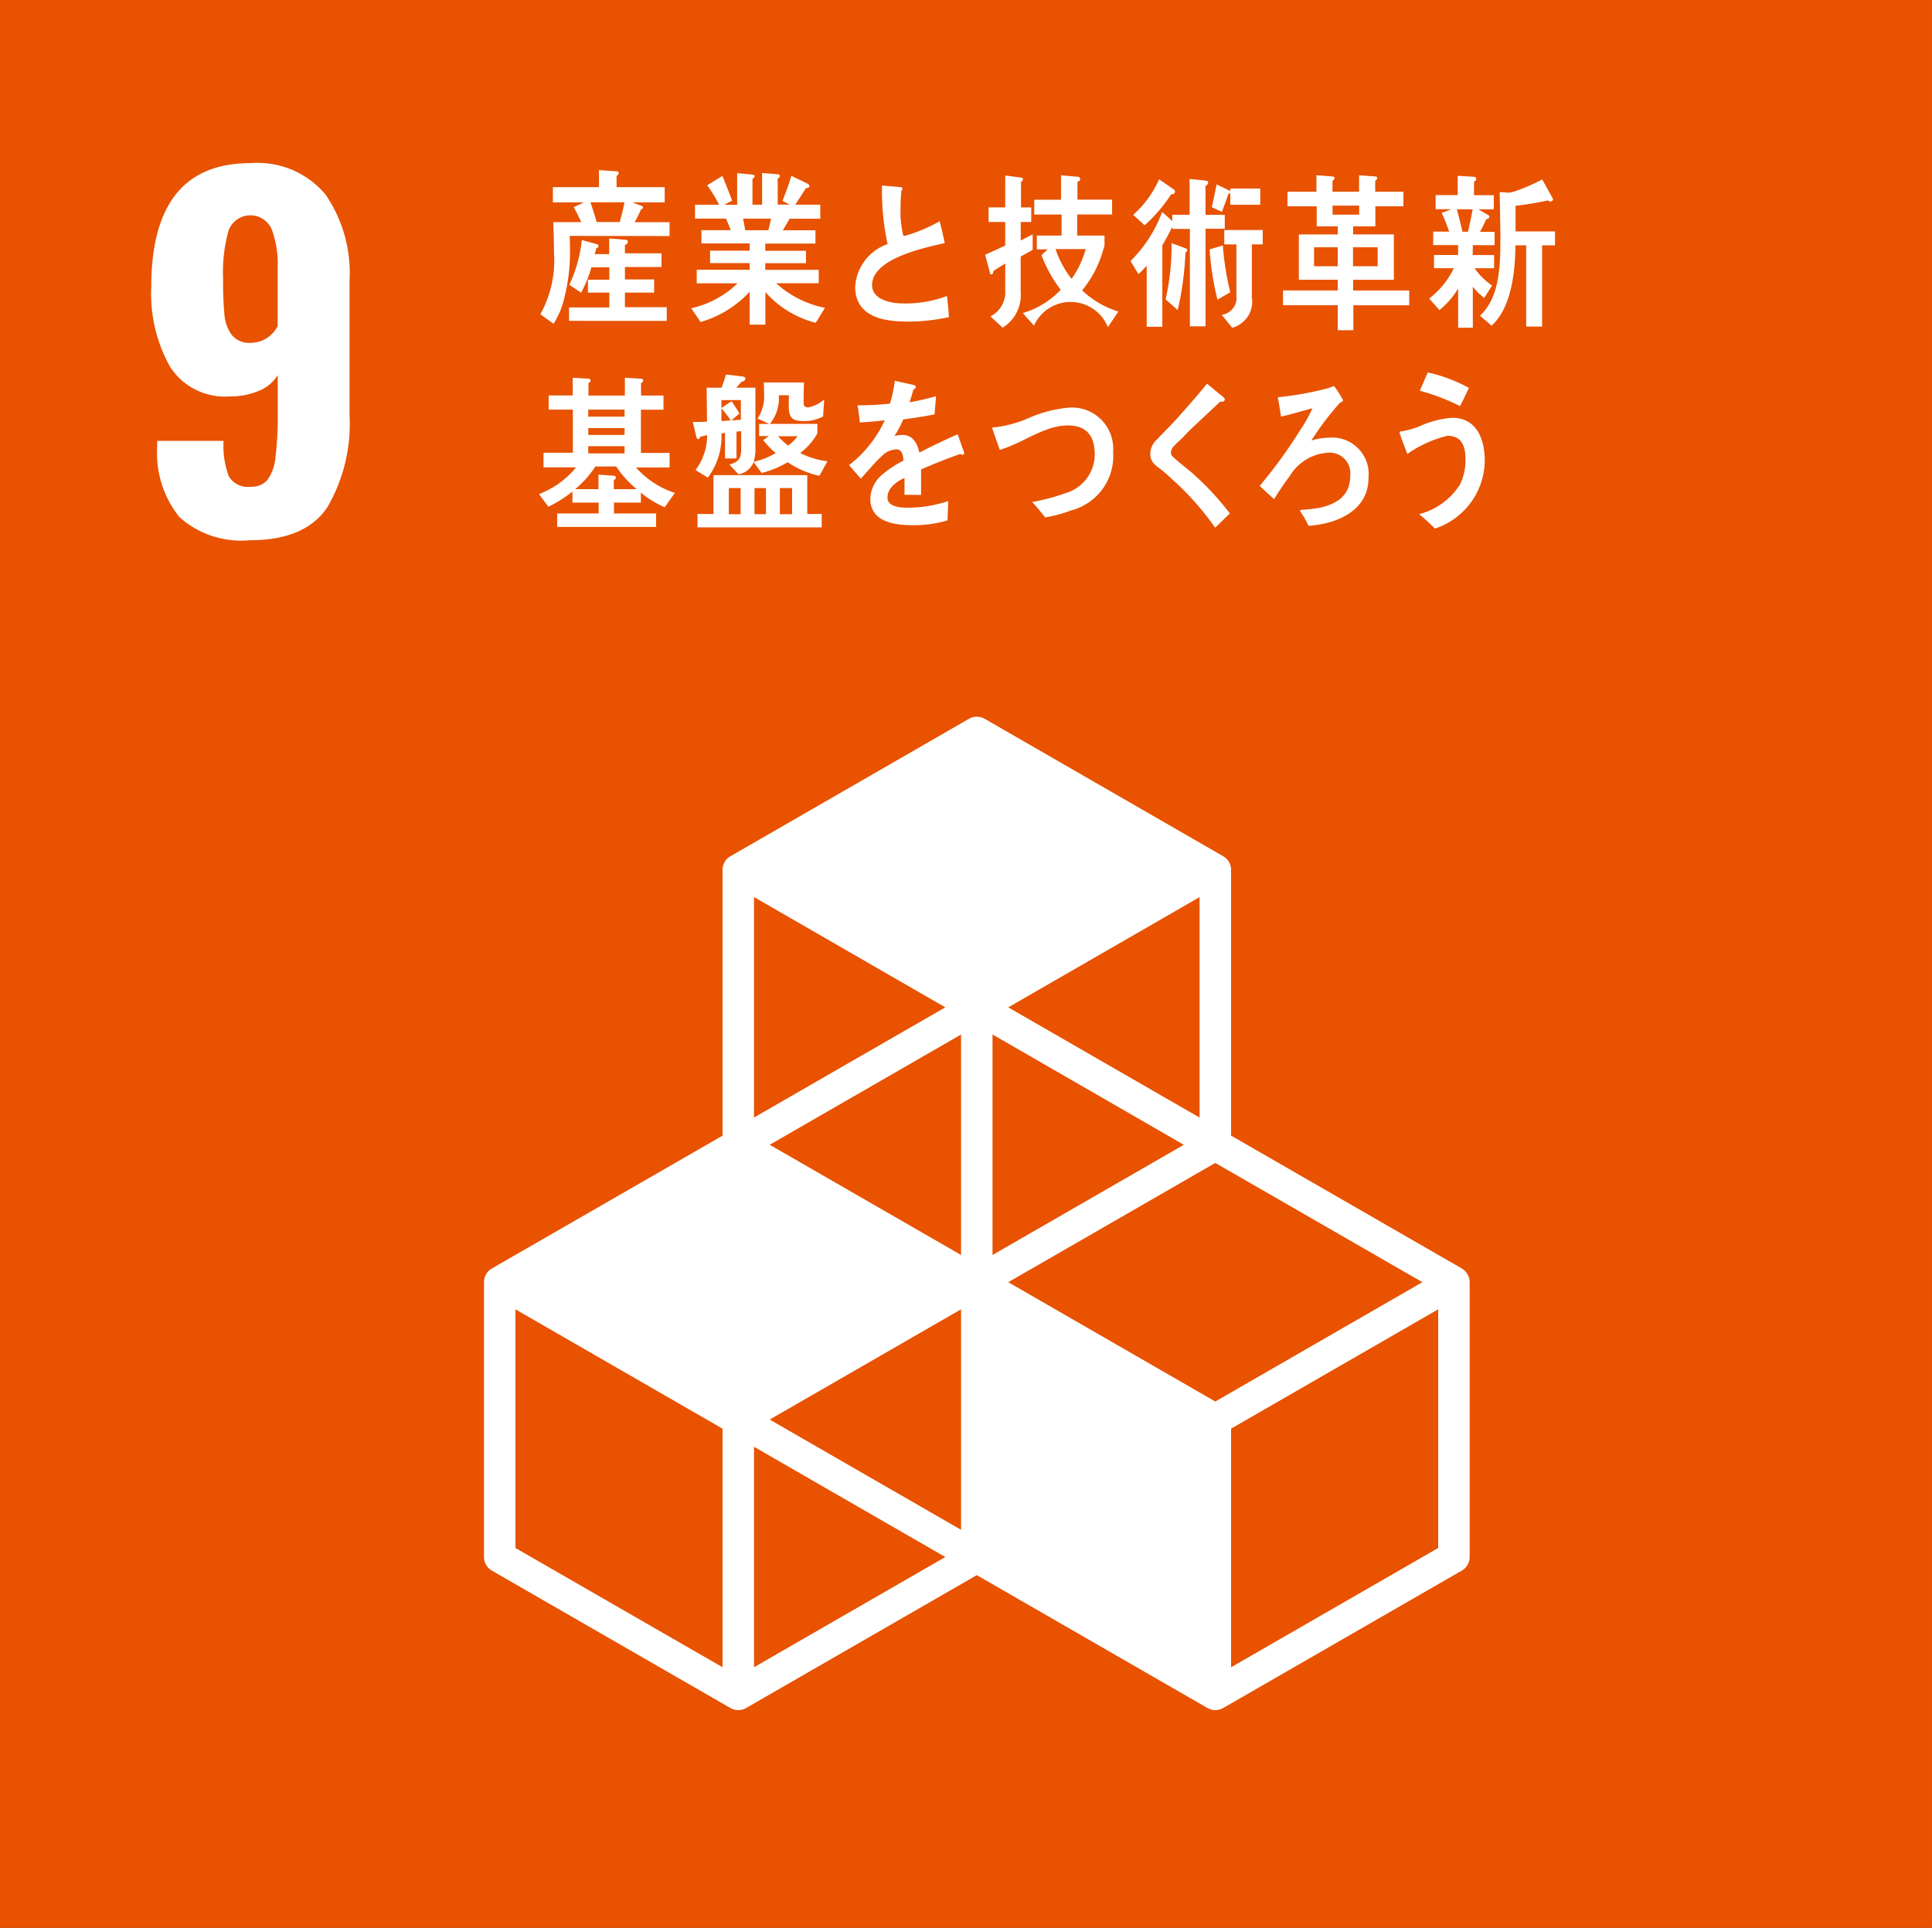
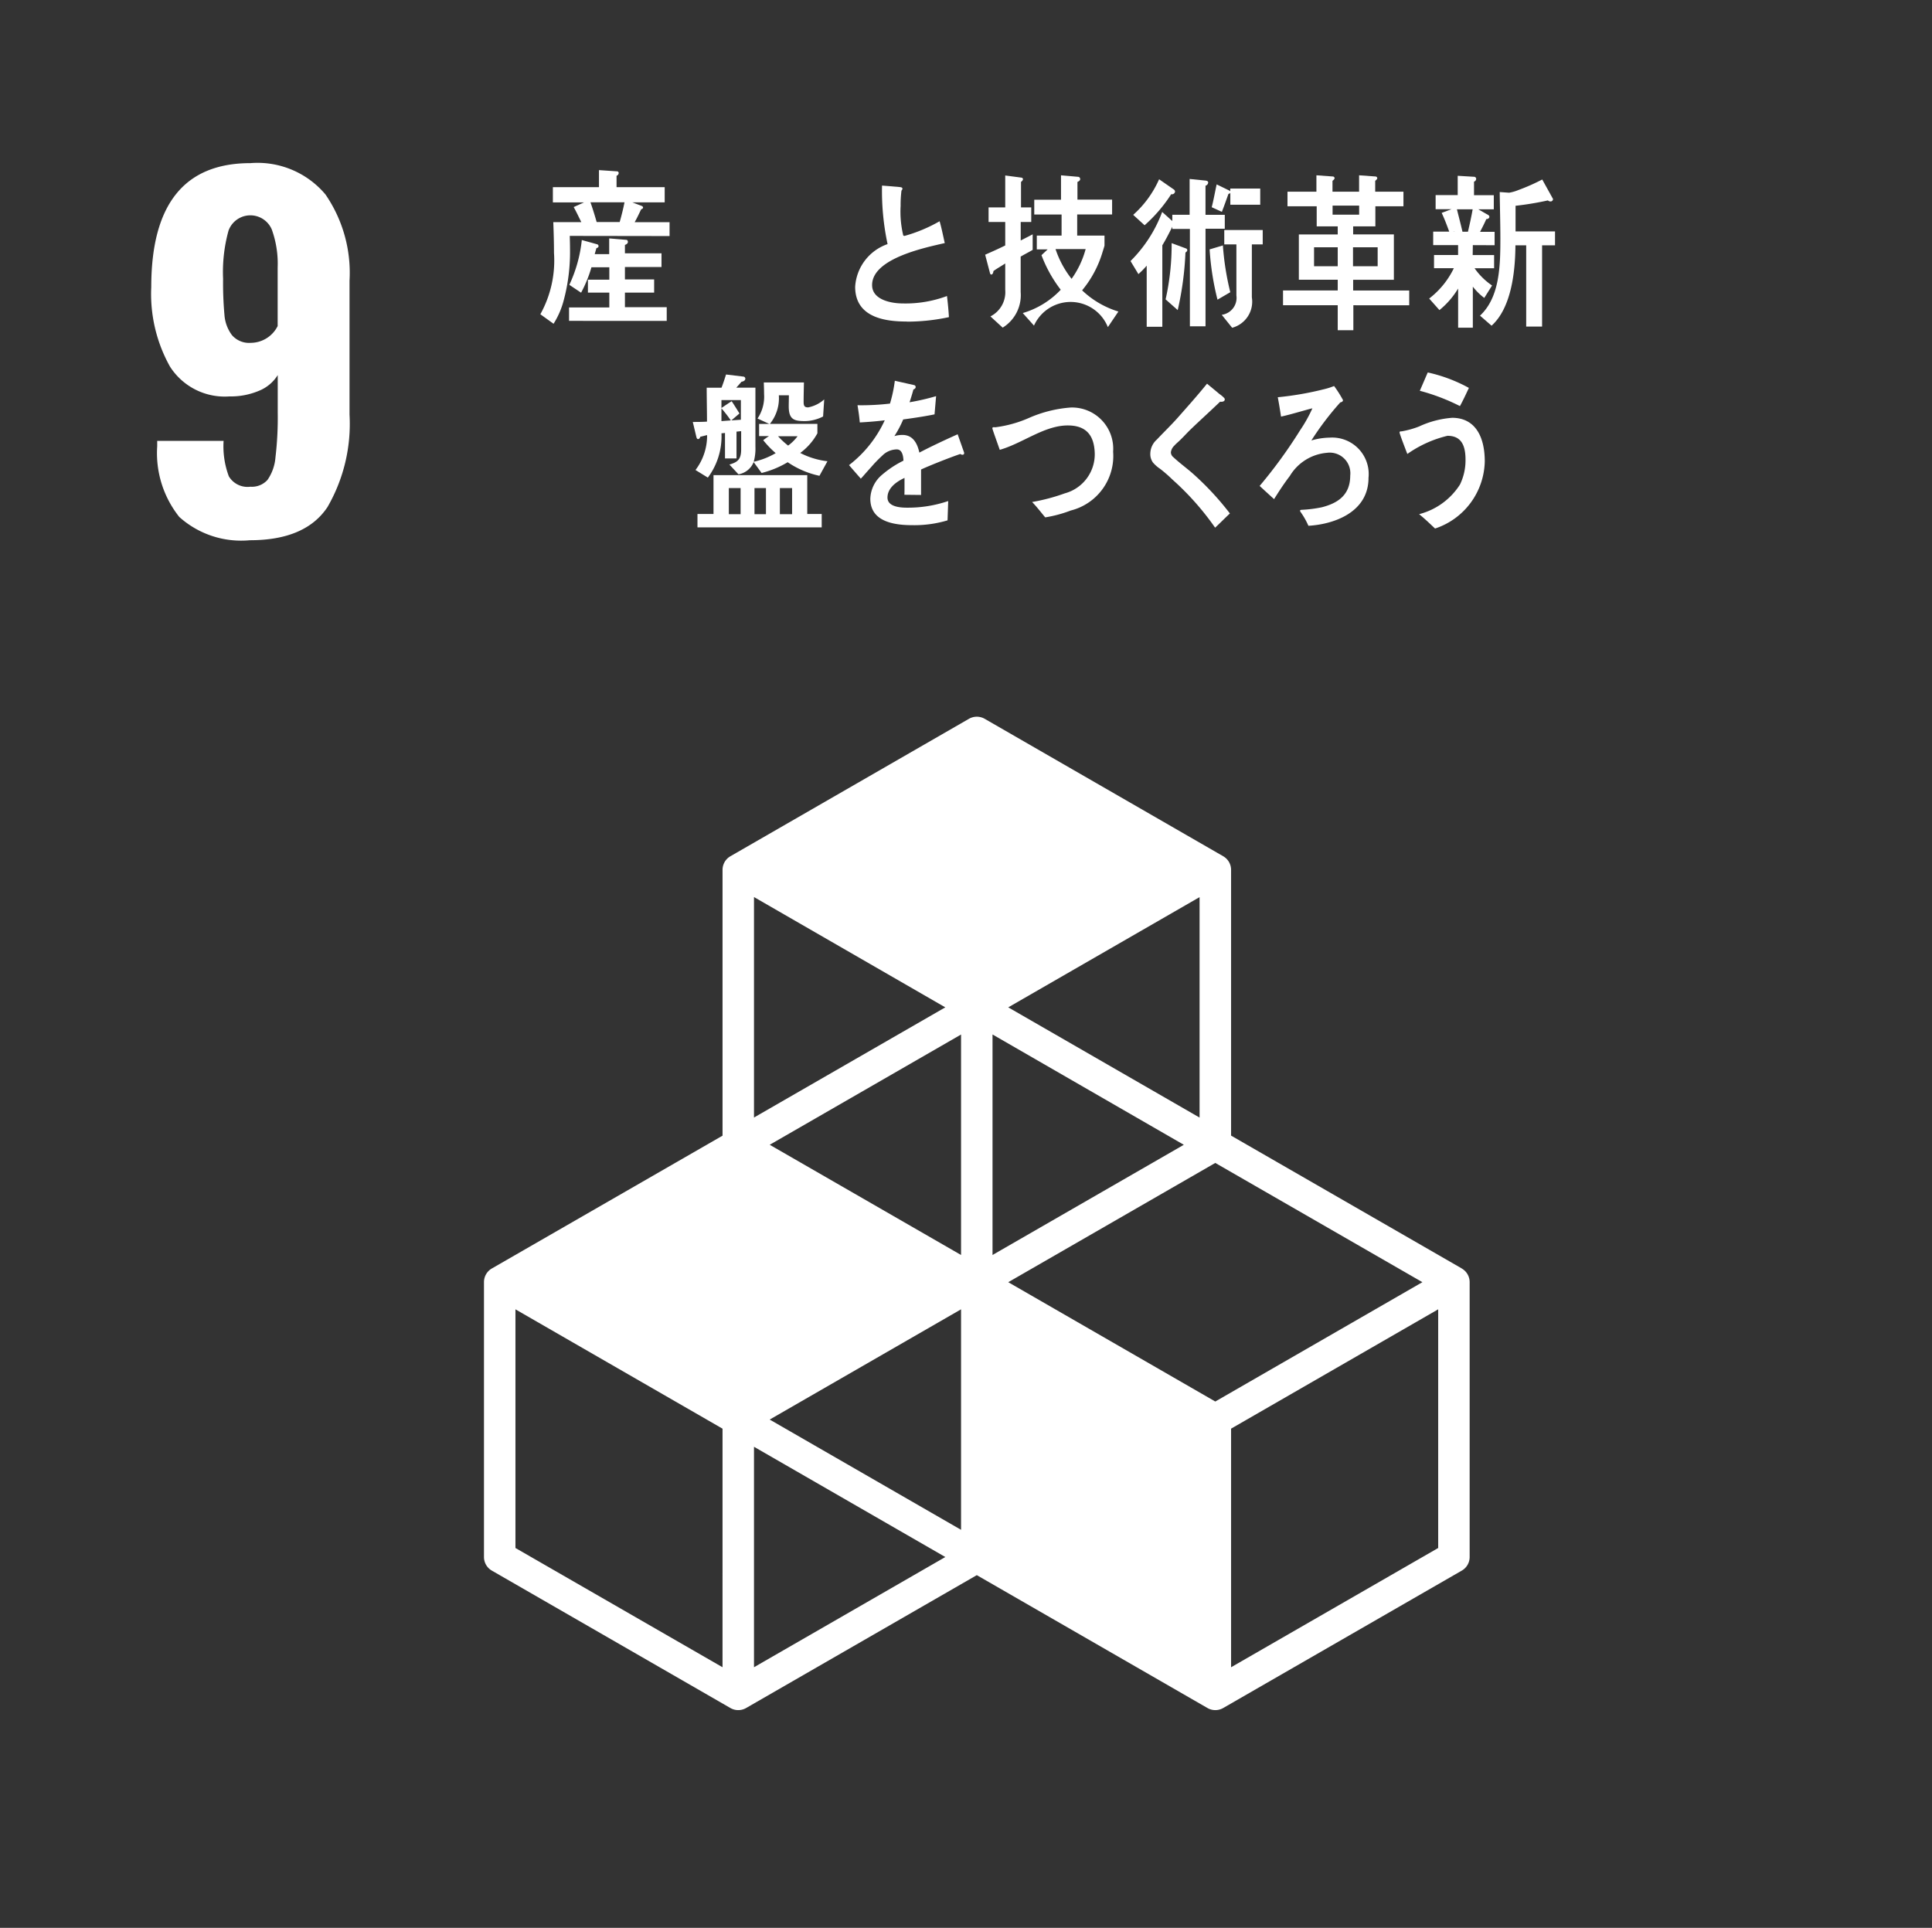
<svg xmlns="http://www.w3.org/2000/svg" width="104.365" height="104.147" viewBox="0 0 104.365 104.147">
  <rect x="0" y="0" width="104.365" height="104.147" fill="#333333" stroke="none" />
  <g transform="translate(-1215.635 -3911.999)">
-     <rect width="104.364" height="104.147" transform="translate(1215.635 3911.999)" fill="#e85200" />
    <path d="M1487.627,33.017a5.529,5.529,0,0,1-1.191-3.813V28.91h3.586a4.628,4.628,0,0,0,.283,1.913,1.176,1.176,0,0,0,1.167.563,1.133,1.133,0,0,0,.922-.368,2.482,2.482,0,0,0,.43-1.214,18.289,18.289,0,0,0,.123-2.439v-2.01a2.13,2.13,0,0,1-1.007.846,3.9,3.9,0,0,1-1.6.306,3.507,3.507,0,0,1-3.218-1.618,8.037,8.037,0,0,1-1.007-4.291q0-6.693,5.356-6.693a4.792,4.792,0,0,1,4.054,1.692,7.468,7.468,0,0,1,1.3,4.658v7.232a8.97,8.97,0,0,1-1.192,5q-1.192,1.79-4.189,1.79a5,5,0,0,1-3.82-1.262m5.319-10.309V19.545a5.433,5.433,0,0,0-.319-2.06,1.257,1.257,0,0,0-2.334.061,8.4,8.4,0,0,0-.295,2.611,19.164,19.164,0,0,0,.074,1.949,2.076,2.076,0,0,0,.405,1.091,1.223,1.223,0,0,0,1.02.416,1.634,1.634,0,0,0,1.449-.907" transform="translate(-262.309 3906.907)" fill="#fff" />
    <path d="M1567.236,90.9l-12.464-7.178V69.365a.848.848,0,0,0-.425-.735l-12.885-7.425a.856.856,0,0,0-.85,0l-12.886,7.425a.847.847,0,0,0-.425.735v14.36L1514.839,90.9a.847.847,0,0,0-.425.735v14.852a.847.847,0,0,0,.425.735l12.886,7.423a.853.853,0,0,0,.85,0l12.461-7.178,12.46,7.178a.853.853,0,0,0,.85,0l12.888-7.423a.846.846,0,0,0,.425-.735V91.637a.847.847,0,0,0-.425-.735m-27.049,14.116-10.337-5.956,10.337-5.956Zm12.034-20.8-10.334,5.953V78.258Zm-12.034,5.953-10.336-5.954,10.336-5.956Zm2.55,1.47,11.184-6.443,11.188,6.442-11.188,6.447Zm10.335-8.893-10.335-5.955,10.335-5.955Zm-13.736-5.955L1529,82.745V70.834ZM1527.3,112.442,1516.114,106V93.107l11.187,6.447Zm1.7,0v-11.91l10.336,5.956ZM1565.96,106l-11.188,6.443V99.553l11.188-6.447Z" transform="translate(-272.635 3889.626)" fill="#fff" />
    <path d="M1520.8,18.049c.006.234.013.461.013.7a10.049,10.049,0,0,1-.345,2.8,4.47,4.47,0,0,1-.543,1.247l-.714-.514a5.982,5.982,0,0,0,.737-3.315c0-.551-.016-1.112-.038-1.661h1.515c-.136-.273-.267-.553-.413-.815l.56-.252h-1.684v-.822h2.49v-.922l.92.063c.068,0,.145,0,.145.108a.172.172,0,0,1-.115.135v.615h2.6v.822h-1.746l.5.191a.1.1,0,0,1,.077.089c0,.053-.062.082-.1.091-.116.236-.222.47-.354.7h1.886v.748Zm-.039,4.59v-.725h2.176v-.8h-1.156v-.7h1.156v-.67h-.966a6.862,6.862,0,0,1-.559,1.373l-.635-.424a7.56,7.56,0,0,0,.674-2.421l.813.226a.106.106,0,0,1,.091.1c0,.074-.06.1-.114.109-.032.109-.062.218-.093.326h.782v-.849l.934.079c.047,0,.077.066.077.112,0,.089-.1.143-.161.161v.453h1.976v.74h-1.976V20.4h1.578v.714h-1.578V21.9h2.258v.742Zm1.156-6.405c.109.3.27.823.353,1.13a.3.3,0,0,1-.391-.063h1.618c.1-.353.19-.706.26-1.067Z" transform="translate(-274.387 3906.694)" fill="#fff" />
-     <path d="M1538.768,22.838a5.407,5.407,0,0,1-2.721-1.661v1.76h-.849V21.159a5.778,5.778,0,0,1-2.651,1.636l-.507-.742a5.264,5.264,0,0,0,2.505-1.349h-2.206V19.97h2.859v-.357h-2.138v-.671h2.138v-.392h-2.606v-.716h1.586c-.083-.207-.16-.421-.26-.625h-1.671V16.46h1.3a7.73,7.73,0,0,0-.643-1.054l.82-.5c.184.439.36.884.528,1.332l-.429.223h.7V14.754l.857.08a.079.079,0,0,1,.084.089c0,.063-.069.115-.114.134v1.4h.521V14.745l.873.071a.092.092,0,0,1,.085.1c0,.063-.078.108-.116.125v1.413h.645l-.384-.205c.169-.447.345-.885.476-1.351l.874.421a.16.16,0,0,1,.1.134c0,.1-.132.108-.185.108-.191.3-.382.6-.574.894h1.348v.76h-1.655c-.122.214-.245.418-.367.625h1.761v.716h-2.711v.392h2.2v.671h-2.2v.357h2.888V20.7h-2.3a5.515,5.515,0,0,0,2.636,1.33Zm-3.924-5.627.116.625h1.247c.054-.207.1-.421.147-.625Z" transform="translate(-279.067 3906.6)" fill="#fff" />
    <path d="M1548.777,23.162c-1.075,0-2.79-.17-2.79-1.877a2.608,2.608,0,0,1,1.751-2.306,13.8,13.8,0,0,1-.3-3.161c.225.017.459.035.685.055.112.009.225.016.337.035.037.008.081.027.081.08a.177.177,0,0,1-.052.1,6.288,6.288,0,0,0-.046.823,5.489,5.489,0,0,0,.142,1.6.1.1,0,0,0,.07.026,8.261,8.261,0,0,0,1.894-.793c.111.384.188.785.278,1.179-.939.224-3.925.8-3.925,2.269,0,.831,1.113.992,1.633.992a6.4,6.4,0,0,0,2.412-.4c.046.374.083.758.105,1.141a10.818,10.818,0,0,1-2.276.243" transform="translate(-284.157 3906.207)" fill="#fff" />
    <path d="M1558.96,19.33v1.92a2.062,2.062,0,0,1-.972,1.922l-.662-.607a1.468,1.468,0,0,0,.8-1.431V19.705c-.211.143-.432.26-.639.412,0,.07-.037.186-.113.186-.044,0-.062-.043-.075-.089l-.258-.982c.365-.16.729-.322,1.085-.5V17.463h-.9v-.786h.9V14.952l.875.116a.094.094,0,0,1,.084.079c0,.063-.069.126-.107.153v1.377h.553v.786h-.569v1l.646-.331v.84c-.213.125-.426.231-.638.357m4.7,3.815a2.17,2.17,0,0,0-3.991-.082l-.606-.678a4.6,4.6,0,0,0,2.051-1.259,7.2,7.2,0,0,1-1.04-1.868l.333-.312h-.586V18.2h1.339V17.061h-1.476v-.8h1.445V14.943l.911.08a.12.12,0,0,1,.123.134c0,.072-.1.126-.146.143v.957h1.872v.8h-1.886V18.2h1.475v.537c0,.026-.1.331-.115.384a5.837,5.837,0,0,1-1.094,2.036,4.9,4.9,0,0,0,1.96,1.145Zm-2.827-4.217a5.25,5.25,0,0,0,.867,1.609,5,5,0,0,0,.76-1.609Z" transform="translate(-288.189 3906.527)" fill="#fff" />
    <path d="M1573.46,17.943v5.271h-.844V17.952h-.949v-.115c-.175.339-.342.678-.54,1v4.4h-.844v-3.3a4.533,4.533,0,0,1-.448.456l-.426-.705a7.347,7.347,0,0,0,1.71-2.653l.547.491v-.339h.935V15.253l.873.089c.053.01.13.027.13.106a.191.191,0,0,1-.145.169v1.574h1.042v.751Zm-1.854-1.866a8.037,8.037,0,0,1-1.437,1.677l-.616-.562a5.6,5.6,0,0,0,1.4-1.922l.786.545a.152.152,0,0,1,.075.117.165.165,0,0,1-.205.144m.767,3.152a16.915,16.915,0,0,1-.418,3.109l-.654-.579a13.517,13.517,0,0,0,.326-3.038l.791.293a.1.1,0,0,1,.054.09c0,.055-.069.108-.1.125m1.732,2.546a14.791,14.791,0,0,1-.425-2.716l.716-.214a14.873,14.873,0,0,0,.4,2.527Zm.693-5.13v-.66a.094.094,0,0,1-.1.072c-.115.32-.23.651-.357.973l-.548-.25c.106-.409.176-.822.267-1.233l.714.348.022.037v-.161h1.618v.874Zm1.163,2.145v2.86a1.459,1.459,0,0,1-1.064,1.643l-.563-.7a.924.924,0,0,0,.792-1.045v-2.76h-.655v-.776h2.077v.776Z" transform="translate(-292.704 3906.414)" fill="#fff" />
    <path d="M1586.18,21.962v1.349h-.844V21.962h-2.955v-.8h2.955v-.578h-2.1V18.136h2.1V17.7H1584.2V16.615h-1.578v-.787h1.563v-.887l.882.064a.1.1,0,0,1,.1.088c0,.056-.076.119-.114.146v.589h1.437v-.887l.882.064a.1.1,0,0,1,.1.088c0,.056-.076.119-.112.146v.589h1.526v.787h-1.517V17.7h-1.2v.435h2.2v2.451h-2.2v.578h3.029v.8Zm-.844-3.132h-1.279v1.025h1.279Zm1.157-2.251h-1.435v.489h1.435Zm1,2.251h-1.331v1.025h1.331Z" transform="translate(-297.438 3906.528)" fill="#fff" />
    <path d="M1597.169,18.729l-.008.535h1.157v.714h-1.055a3.647,3.647,0,0,0,.946.932l-.422.671a3.283,3.283,0,0,1-.618-.609V23.19h-.794V21.073a4.452,4.452,0,0,1-1.01,1.165l-.554-.624a4.565,4.565,0,0,0,1.332-1.638h-1.07v-.714h1.3v-.535h-1.345V18h.866c-.125-.343-.254-.687-.408-1.013l.531-.2h-.858v-.762h1.193V14.983l.881.053a.114.114,0,0,1,.117.108.163.163,0,0,1-.117.155v.733h1.069v.762h-.836l.523.3a.128.128,0,0,1,.074.1c0,.1-.108.129-.168.129-.1.235-.218.46-.335.687h.786v.724Zm-.859-1.936c.081.334.281,1.089.347,1.432-.145.075-.4-.283-.543-.22h.791c.095-.4.182-.8.255-1.212Zm4.6,1.946v4.388h-.858V18.739h-.582c-.008,1.493-.241,3.4-1.289,4.342l-.624-.543c1.061-.987,1.1-2.668,1.1-4.17,0-.833-.027-1.675-.035-2.507l.509.036a2.341,2.341,0,0,0,.5-.145,10.763,10.763,0,0,0,1.287-.569l.582,1.05a.129.129,0,0,1-.13.136.222.222,0,0,1-.147-.056,16.349,16.349,0,0,1-1.746.29v1.385h2.132v.752Z" transform="translate(-301.973 3906.513)" fill="#fff" />
-     <path d="M1525.885,39.193a5.084,5.084,0,0,1-1.288-.787v.536h-1.454v.589h2.275v.724h-5.341v-.724h2.239v-.589H1520.9v-.6a6.373,6.373,0,0,1-1.3.823l-.507-.68a4.882,4.882,0,0,0,2.008-1.447h-1.764v-.786h1.586V33.92h-1.309v-.766h1.3V32.2l.873.053a.091.091,0,0,1,.092.1c0,.063-.068.117-.115.134v.672h1.969V32.2l.889.053a.1.1,0,0,1,.1.1c0,.063-.07.117-.116.134v.672h1.212v.766H1524.6v2.334h1.549v.786h-1.817a4.787,4.787,0,0,0,2.1,1.375Zm-2.62-2.2h-1.127a5.515,5.515,0,0,1-1.088,1.223h1.257v-.786l.842.063a.1.1,0,0,1,.1.091.166.166,0,0,1-.115.142v.491h1.24a5.6,5.6,0,0,1-1.11-1.223m.452-3.075h-1.962V34.3h1.962Zm0,1h-1.962v.368h1.962Zm0,.975h-1.962v.392h1.962Z" transform="translate(-274.342 3900.208)" fill="#fff" />
    <path d="M1539.018,37.391a4.835,4.835,0,0,1-1.716-.734,5.175,5.175,0,0,1-1.409.582l-.429-.589a1.075,1.075,0,0,1-.82.661l-.49-.527c.428-.126.635-.26.635-.822v-.983l-.252.026v1.449h-.621V35.078l-.191.017a3.718,3.718,0,0,1-.736,2.394l-.667-.411a3.057,3.057,0,0,0,.627-1.885c-.121.026-.244.063-.368.089-.014.063-.06.125-.121.125s-.078-.07-.093-.125l-.191-.8c.253,0,.514,0,.767-.018,0-.609-.016-1.226-.016-1.832h.8c.093-.233.169-.473.245-.714l.951.115a.117.117,0,0,1,.091.106c0,.118-.131.162-.207.171-.093.107-.184.214-.283.321h1.035v3.189a2.611,2.611,0,0,1-.092.813,4.1,4.1,0,0,0,1.187-.466,5.224,5.224,0,0,1-.674-.7,3.785,3.785,0,0,1,.315-.222h-.537v-.655h.553l-.638-.293a2.121,2.121,0,0,0,.354-1.323c0-.205-.009-.42-.015-.625h2.168c-.007.349-.017.7-.017,1.046,0,.223.048.3.246.3a1.821,1.821,0,0,0,.866-.43l-.06.921a2.2,2.2,0,0,1-.966.25c-.575,0-.89-.063-.89-.795,0-.2.008-.4.008-.6h-.543a2.2,2.2,0,0,1-.483,1.544h2.566v.51a3.251,3.251,0,0,1-.928,1.062,4.291,4.291,0,0,0,1.471.448Zm-6.589,2.787v-.724h.866v-2.1h5.064v2.1h.781v.724Zm2.344-6.879h-1.049v.43c.183-.125.366-.25.552-.368.144.215.282.439.421.662l-.437.375.513-.035Zm-1.049.447v.69l.506-.037a7.011,7.011,0,0,0-.506-.652m1.035,4.306h-.636v1.412h.636Zm1.369,0h-.619v1.412h.619Zm.652-2.8a4.4,4.4,0,0,0,.545.506,2.4,2.4,0,0,0,.512-.506Zm.76,2.8h-.66v1.412h.66Z" transform="translate(-279.117 3900.312)" fill="#fff" />
    <path d="M1551.593,36.457a.22.22,0,0,1-.116-.043c-.551.187-1.616.607-2.12.839v1.375l-.9-.01c.006-.124.006-.259.006-.411v-.5c-.612.285-.92.651-.92,1.062,0,.358.355.546,1.05.546a6.741,6.741,0,0,0,2.23-.358L1550.788,40a6.243,6.243,0,0,1-1.921.26c-1.5,0-2.251-.474-2.251-1.43a1.756,1.756,0,0,1,.627-1.286,5.5,5.5,0,0,1,1.163-.769c-.015-.4-.138-.608-.359-.608a1.124,1.124,0,0,0-.789.34,6.853,6.853,0,0,0-.589.608c-.285.312-.46.526-.567.632-.139-.16-.352-.4-.636-.731a6.463,6.463,0,0,0,1.93-2.422c-.406.053-.859.089-1.349.117-.029-.34-.077-.652-.123-.93a13.267,13.267,0,0,0,1.754-.089,7.425,7.425,0,0,0,.262-1.233l1.033.232a.108.108,0,0,1,.093.107c0,.053-.038.1-.124.134-.038.153-.107.385-.206.688a12.223,12.223,0,0,0,1.433-.33l-.084.984c-.42.088-.988.179-1.693.275a5.661,5.661,0,0,1-.476.9,1.478,1.478,0,0,1,.438-.063c.467,0,.772.311.911.954.612-.321,1.31-.651,2.069-.99l.352,1c0,.072-.028.106-.093.106" transform="translate(-283.967 3900.11)" fill="#fff" />
    <path d="M1561.89,40.3a6.823,6.823,0,0,1-1.374.369c-.237-.281-.459-.577-.709-.83a10.275,10.275,0,0,0,1.766-.468,2.188,2.188,0,0,0,1.619-2.136c-.025-1.178-.635-1.553-1.532-1.531-1.24.036-2.385.969-3.6,1.316-.041-.124-.4-1.115-.4-1.16,0-.089.109-.057.161-.058a6.55,6.55,0,0,0,1.84-.515,6.846,6.846,0,0,1,2.239-.553,2.227,2.227,0,0,1,2.284,2.385,3.036,3.036,0,0,1-2.3,3.182" transform="translate(-288.419 3899.28)" fill="#fff" />
    <path d="M1574.593,40.486a14.844,14.844,0,0,0-2.306-2.6,7.483,7.483,0,0,0-.667-.582,1.874,1.874,0,0,1-.384-.338.769.769,0,0,1-.145-.481,1.028,1.028,0,0,1,.353-.761c.37-.394.751-.759,1.111-1.162.537-.608,1.08-1.214,1.6-1.858.222.188.445.366.666.555a1.568,1.568,0,0,1,.255.213.114.114,0,0,1,.037.083c0,.122-.168.141-.253.122-.5.483-1.026.957-1.539,1.448-.217.205-.415.43-.628.634-.1.1-.215.188-.307.295a.588.588,0,0,0-.184.357.342.342,0,0,0,.139.269c.321.3.681.563,1.01.848a15.534,15.534,0,0,1,2.039,2.188c-.269.25-.53.518-.8.769" transform="translate(-293.317 3900.022)" fill="#fff" />
    <path d="M1583.023,40.451a4.107,4.107,0,0,0-.414-.733.178.178,0,0,1-.038-.082c0-.026.038-.034.054-.044a6.862,6.862,0,0,0,1.132-.141c.8-.207,1.526-.618,1.526-1.707a1.115,1.115,0,0,0-1.256-1.233,2.59,2.59,0,0,0-2.007,1.252c-.307.4-.583.821-.85,1.25-.26-.233-.521-.473-.78-.713a26.069,26.069,0,0,0,2.189-3.012,7.863,7.863,0,0,0,.661-1.18c-.2.044-.4.108-.6.161-.36.1-.728.207-1.094.286-.055-.348-.109-.7-.177-1.046a16.949,16.949,0,0,0,2.513-.437,3.635,3.635,0,0,0,.529-.169,6.167,6.167,0,0,1,.481.759c0,.089-.093.117-.145.125a15.709,15.709,0,0,0-1.563,2.057,3.7,3.7,0,0,1,.995-.153,1.972,1.972,0,0,1,2.092,2.17c0,1.9-1.931,2.519-3.247,2.592" transform="translate(-296.71 3899.95)" fill="#fff" />
    <path d="M1594.213,40.184c-.282-.265-.565-.54-.865-.779a3.708,3.708,0,0,0,2.207-1.6,2.991,2.991,0,0,0,.3-1.347c0-.817-.262-1.287-.974-1.287a6.3,6.3,0,0,0-2.169.982c-.053-.138-.42-1.082-.42-1.165,0-.064.076-.056.107-.056a4.873,4.873,0,0,0,.949-.265,5.143,5.143,0,0,1,1.785-.468c1.226,0,1.762.992,1.762,2.357a3.907,3.907,0,0,1-2.683,3.624m1.342-6.614a11.065,11.065,0,0,0-2.168-.827c.146-.329.284-.66.429-.99a8.321,8.321,0,0,1,2.222.835c-.153.328-.307.66-.483.982" transform="translate(-301.054 3900.371)" fill="#fff" />
  </g>
</svg>